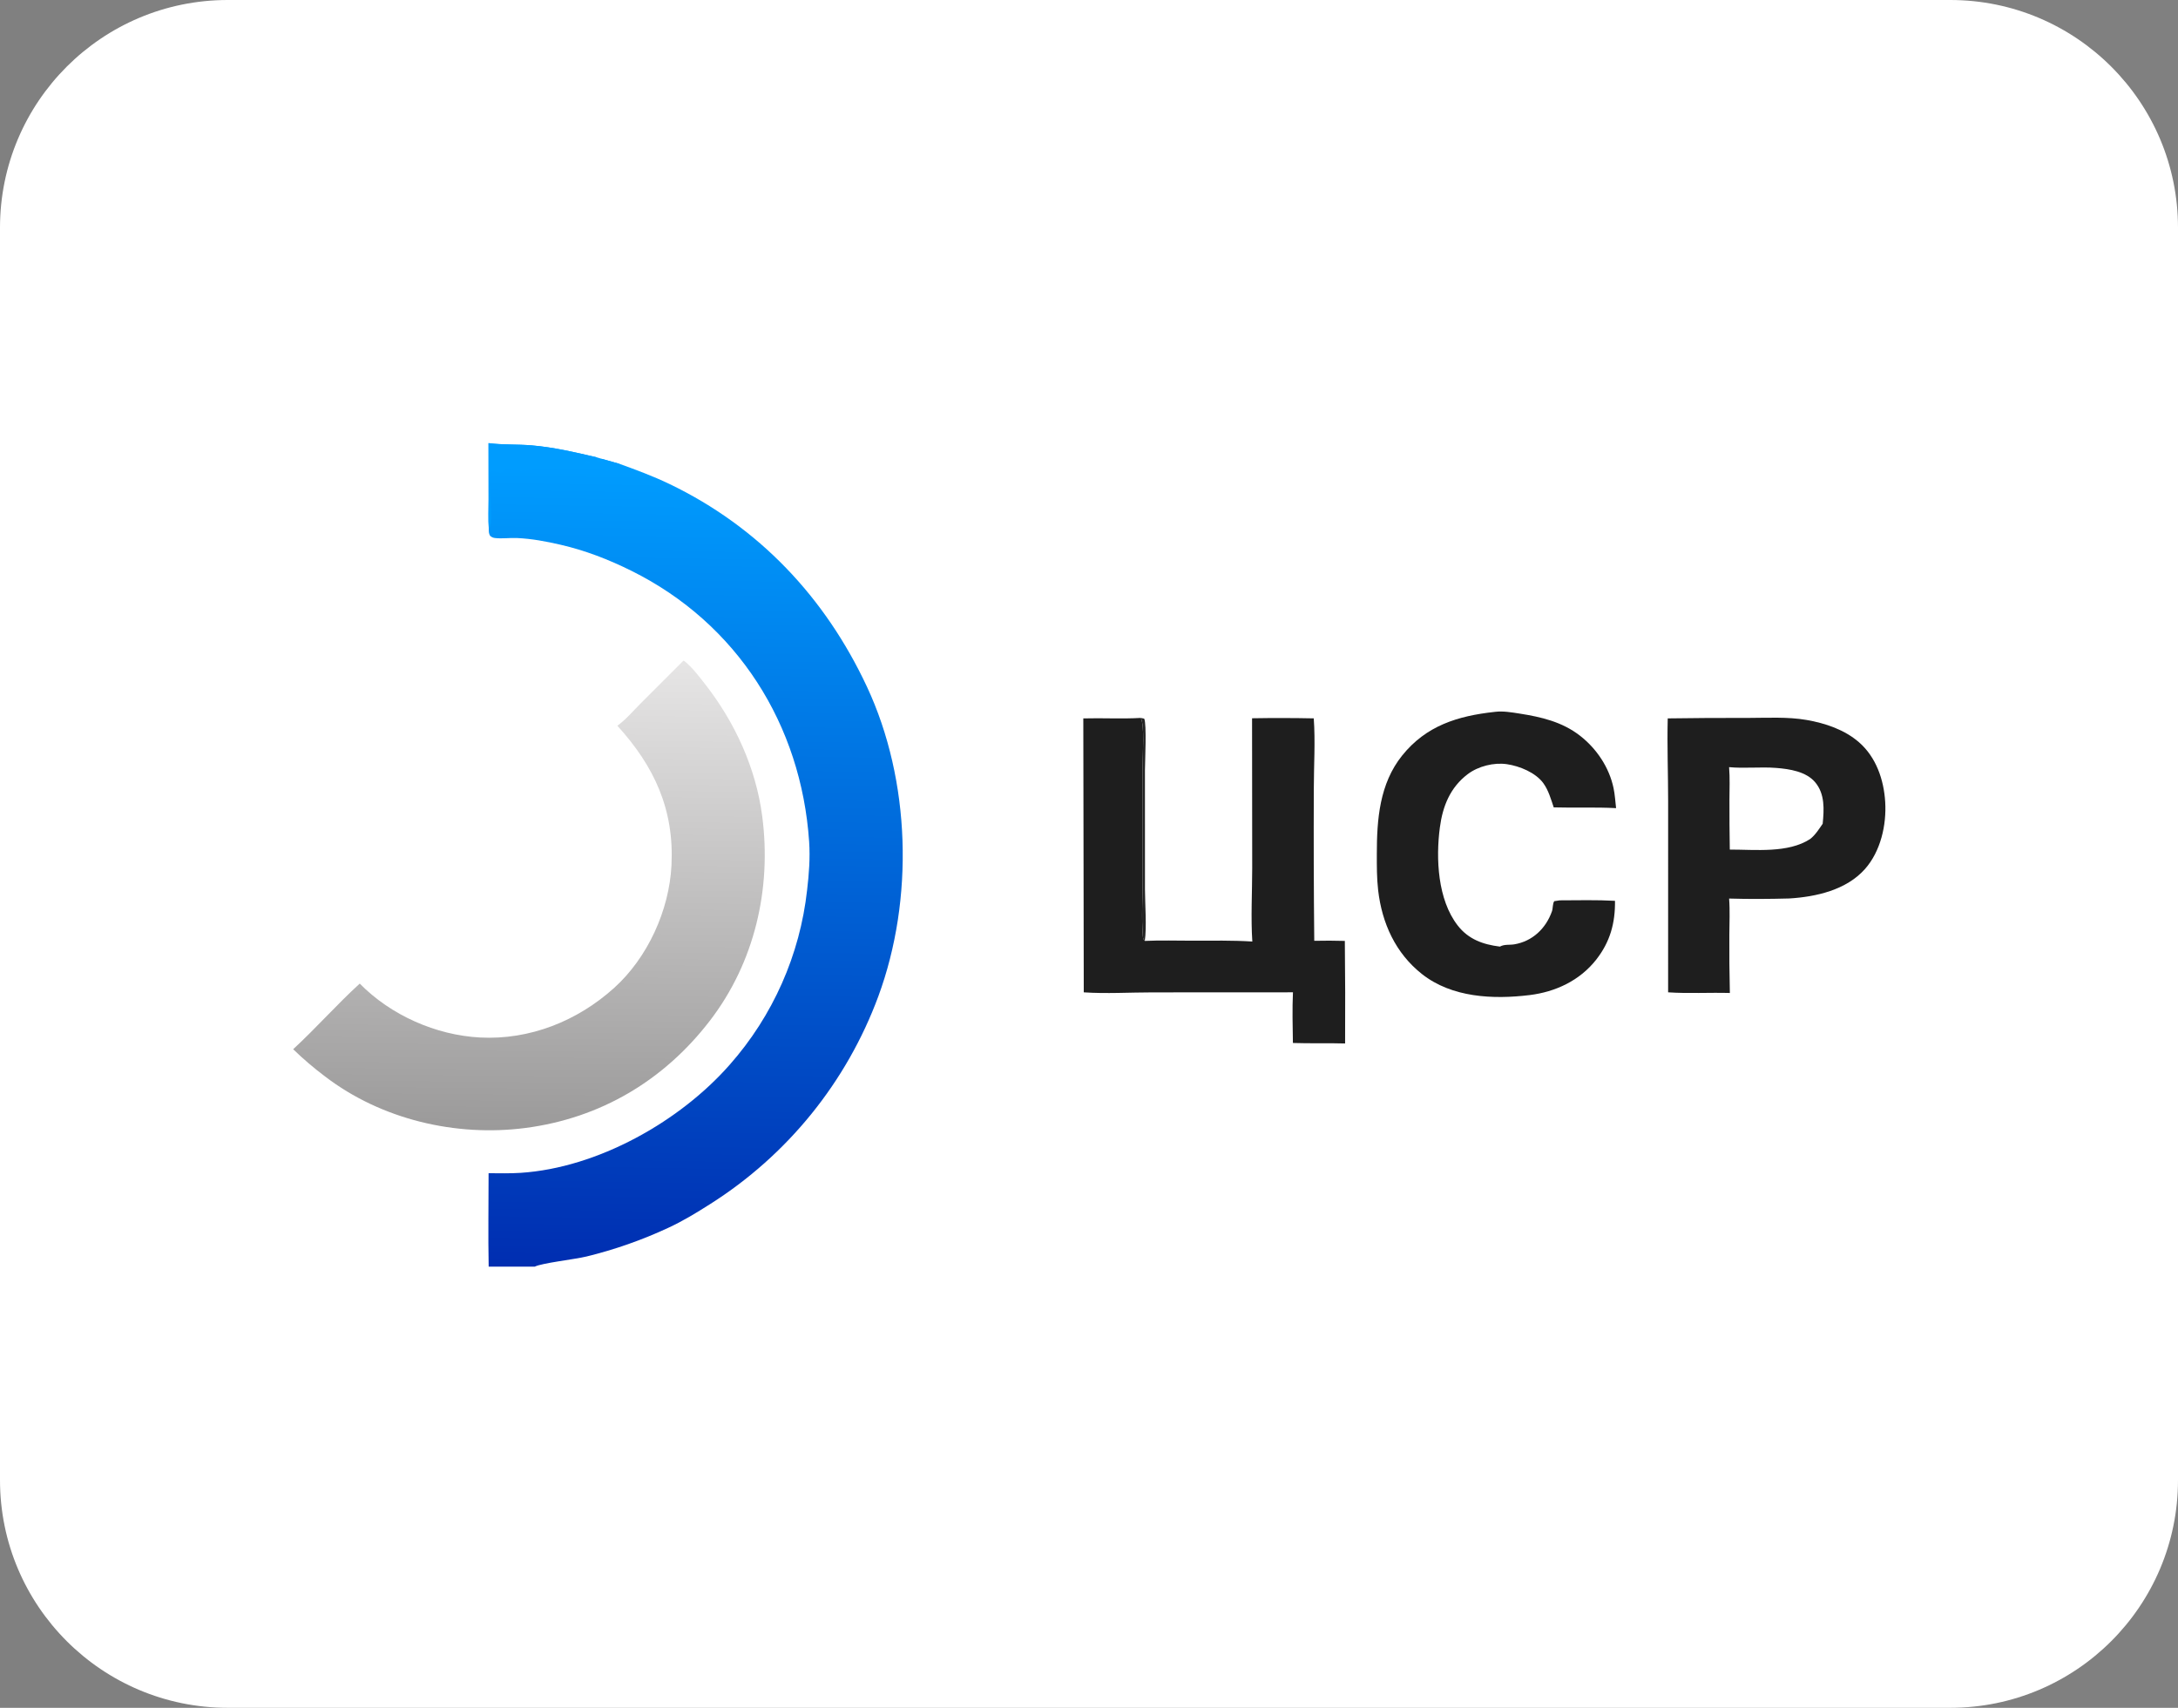
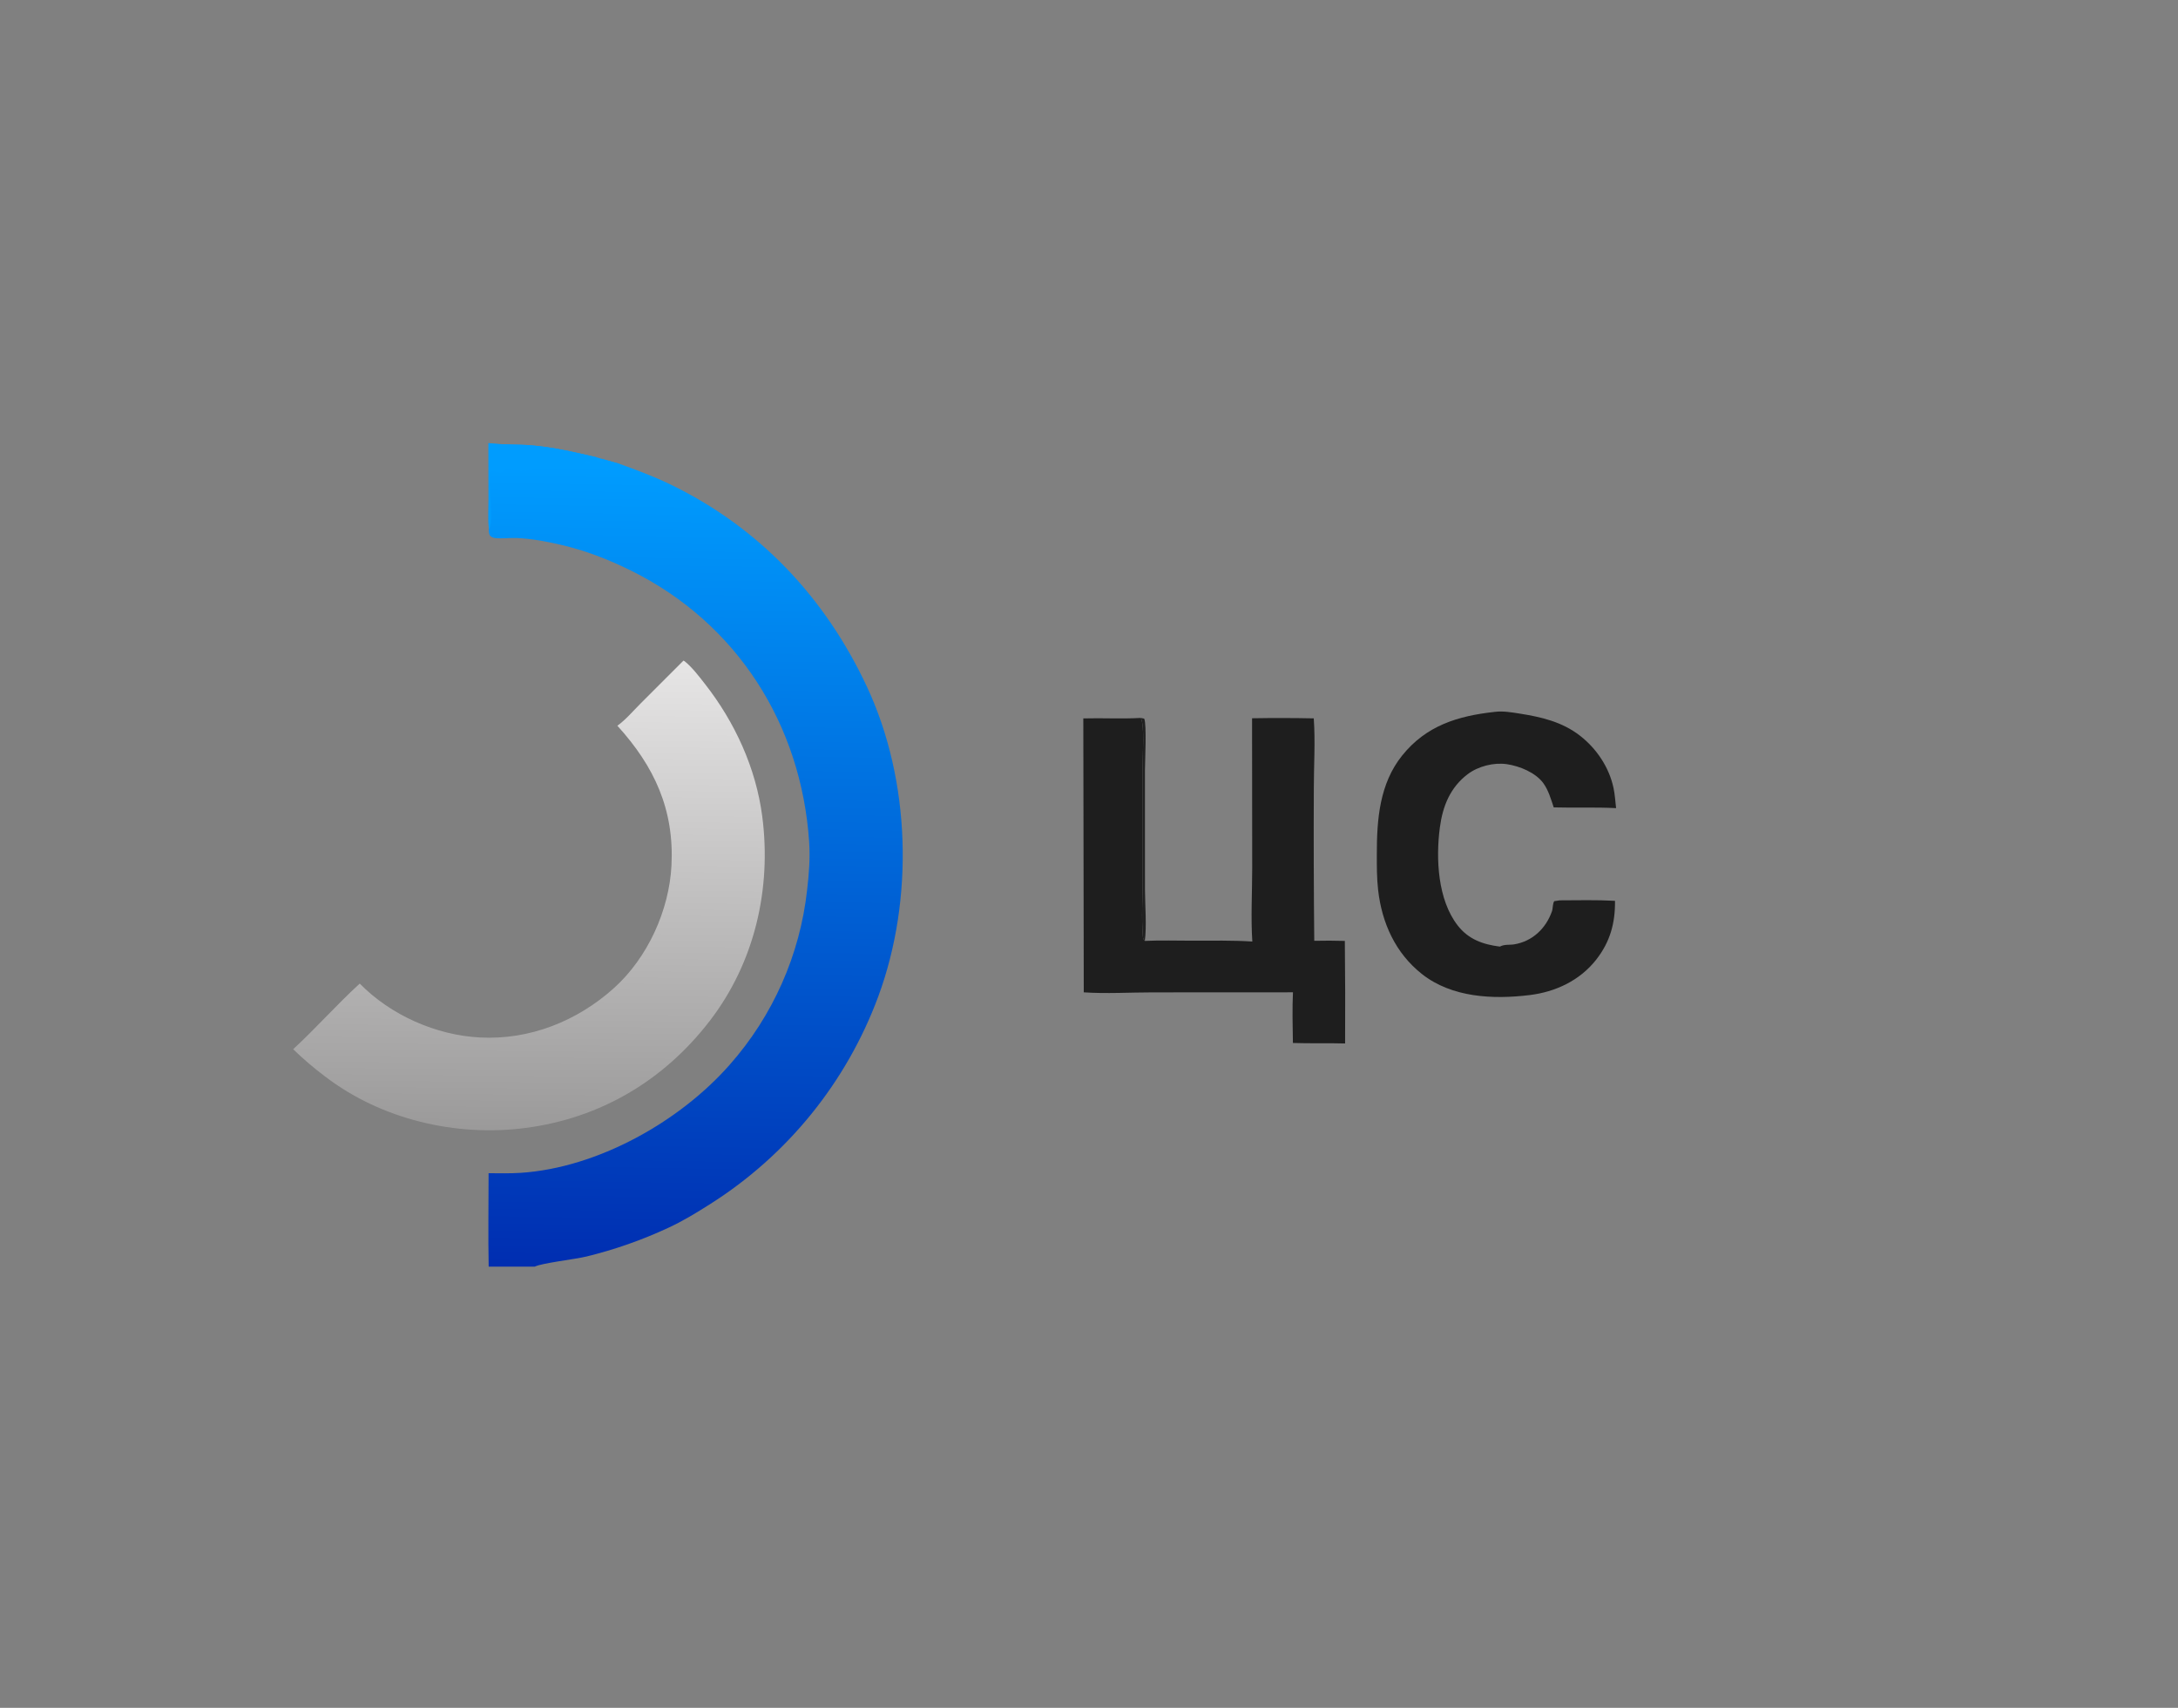
<svg xmlns="http://www.w3.org/2000/svg" width="153" height="120" viewBox="0 0 153 120" fill="none">
  <rect x="0" y="0" width="153" height="120" fill="#808080" stroke="none" />
-   <path d="M0 16C0 7.163 7.163 0 16 0H137C145.837 0 153 7.163 153 16V104C153 112.837 145.837 120 137 120H16C7.163 120 0 112.837 0 104V16Z" fill="white" />
  <g clip-path="url(#clip0_14883_55771)">
    <path d="M48.013 46.417C48.046 46.432 48.072 46.444 48.1 46.467C48.634 46.9 49.109 47.53 49.532 48.072C51.628 50.752 53.103 53.968 53.545 57.353C54.21 62.45 53.011 67.64 49.853 71.74C46.63 75.926 42.181 78.568 36.925 79.255C32.025 79.896 26.781 78.661 22.835 75.638C22.048 75.048 21.299 74.408 20.594 73.724C22.203 72.24 23.655 70.588 25.271 69.112C27.448 71.332 30.619 72.737 33.72 72.9C37.217 73.083 40.558 71.744 43.133 69.424C45.497 67.294 47.011 63.967 47.17 60.809C47.368 56.88 45.967 53.851 43.368 50.993C43.948 50.583 44.482 49.947 44.986 49.445L48.013 46.417Z" fill="url(#paint0_linear_14883_55771)" />
    <path d="M87.955 50.469C89.4 50.444 90.844 50.447 92.289 50.476C92.405 52.098 92.294 53.797 92.293 55.428C92.278 58.987 92.288 62.547 92.324 66.106C93.04 66.09 93.757 66.092 94.472 66.113C94.499 68.515 94.505 70.918 94.491 73.32C93.269 73.284 92.046 73.327 90.824 73.285C90.807 72.104 90.774 70.904 90.827 69.725L80.957 69.73C79.363 69.73 77.718 69.834 76.132 69.727L76.1 50.479C77.442 50.442 78.799 50.523 80.137 50.445C80.413 50.974 80.268 52.955 80.27 53.692L80.27 61.797C80.269 63.107 80.172 64.468 80.283 65.772C80.294 65.91 80.314 66.016 80.42 66.113C81.53 66.061 82.656 66.098 83.767 66.098C85.168 66.098 86.575 66.067 87.973 66.157C87.863 64.522 87.964 62.66 87.965 61.002L87.955 50.469Z" fill="#1E1E1E" />
-     <path d="M117.155 50.478C119.03 50.451 120.906 50.439 122.781 50.445C124.134 50.443 125.575 50.357 126.909 50.588C128.223 50.816 129.574 51.27 130.593 52.157C131.795 53.204 132.335 54.786 132.431 56.343C132.532 57.966 132.111 59.823 131.007 61.066C129.7 62.537 127.579 63.016 125.697 63.131C124.298 63.169 122.865 63.18 121.466 63.137C121.532 63.978 121.486 64.845 121.483 65.689C121.475 67.05 121.487 68.411 121.519 69.772C120.081 69.733 118.612 69.822 117.182 69.726L117.183 56.312C117.183 54.372 117.106 52.416 117.155 50.478ZM121.514 59.696C123.291 59.693 125.613 59.966 127.164 58.951C127.525 58.665 127.782 58.256 128.04 57.881C128.137 56.884 128.206 55.797 127.517 54.972C126.88 54.21 125.713 54.033 124.778 53.959C123.678 53.872 122.553 54.007 121.465 53.904C121.528 54.666 121.492 55.447 121.49 56.212C121.487 57.373 121.495 58.534 121.514 59.696Z" fill="#1E1E1E" />
    <path d="M104.989 50.022C105.005 50.02 105.022 50.018 105.039 50.016C105.588 49.95 106.194 50.053 106.737 50.138C108.28 50.38 109.748 50.722 111.005 51.705C112.163 52.611 113.039 53.92 113.346 55.364C113.445 55.828 113.471 56.313 113.527 56.784C112.07 56.706 110.605 56.772 109.146 56.731C108.952 56.154 108.776 55.525 108.414 55.028C107.872 54.285 106.745 53.825 105.852 53.695C104.937 53.563 103.842 53.838 103.105 54.396C101.874 55.328 101.345 56.646 101.148 58.139C100.857 60.338 100.994 63.215 102.398 65.026C103.155 66.003 104.179 66.366 105.366 66.513C105.687 66.336 106.024 66.412 106.374 66.354C107.654 66.143 108.602 65.234 109.023 64.028C109.095 63.821 109.064 63.487 109.184 63.321L109.564 63.263C110.857 63.26 112.159 63.225 113.45 63.297C113.469 64.857 113.109 66.181 112.132 67.427C110.978 68.899 109.274 69.698 107.441 69.921C104.882 70.232 101.989 70.098 99.891 68.443C98.035 66.978 97.08 64.871 96.812 62.554C96.715 61.714 96.719 60.862 96.719 60.017C96.719 57.585 96.904 55.072 98.499 53.087C100.187 50.987 102.399 50.306 104.989 50.022Z" fill="#1E1E1E" />
    <path d="M80.137 50.445L80.377 50.496C80.563 50.828 80.431 53.582 80.43 54.139L80.432 62.493C80.434 63.518 80.563 65.16 80.42 66.113C80.314 66.016 80.294 65.91 80.283 65.772C80.172 64.468 80.269 63.107 80.27 61.797L80.27 53.692C80.268 52.955 80.413 50.974 80.137 50.445Z" fill="#1E1E1E" fill-opacity="0.965" />
    <path d="M34.319 31.137C35.314 31.268 36.351 31.209 37.354 31.295C38.904 31.427 40.422 31.782 41.931 32.138L42.255 32.235L43.51 32.589C44.702 33.021 45.886 33.458 47.03 34.009C53.31 37.029 57.973 41.984 60.902 48.255C63.98 54.844 64.212 63.19 61.703 70.001C59.475 76.032 55.321 81.165 49.88 84.609C48.928 85.214 47.953 85.81 46.927 86.281C45.089 87.136 43.171 87.808 41.2 88.289C40.361 88.492 38.076 88.744 37.569 89H34.328C34.283 86.815 34.323 84.621 34.322 82.436C35.071 82.44 35.829 82.459 36.577 82.41C41.982 82.057 47.738 78.819 51.255 74.82C54.294 71.382 56.195 67.092 56.698 62.535C56.832 61.402 56.917 60.279 56.84 59.137C56.284 50.925 51.797 43.804 44.358 40.109C42.764 39.317 41.113 38.675 39.374 38.275C38.374 38.044 37.348 37.851 36.321 37.805C35.817 37.782 35.249 37.865 34.758 37.803C34.627 37.786 34.53 37.737 34.43 37.65C34.331 37.486 34.336 37.347 34.337 37.162C34.292 36.473 34.324 35.763 34.323 35.072L34.319 31.137Z" fill="url(#paint1_linear_14883_55771)" />
    <path d="M34.318 31.137C35.313 31.268 36.35 31.209 37.354 31.295C38.903 31.427 40.422 31.782 41.931 32.138C41.899 32.287 41.894 32.302 41.955 32.44L42.218 32.565C42.193 32.698 42.124 32.795 42.008 32.871C41.882 32.953 41.698 32.997 41.551 32.962C41.418 32.773 41.541 32.585 41.397 32.394C41.315 32.388 41.234 32.369 41.161 32.414C41.121 32.537 41.159 32.575 41.214 32.685C41.251 32.756 41.294 32.823 41.336 32.891C40.613 32.996 39.868 32.738 39.142 32.762C38.033 32.799 36.749 33.333 35.667 32.924C35.441 32.949 35.379 33.184 35.166 33.222C34.939 33.262 34.792 33.044 34.519 33.12C34.231 33.586 34.712 36.708 34.373 37.118L34.336 37.162C34.292 36.473 34.323 35.763 34.323 35.072L34.318 31.137Z" fill="#009CFE" />
    <path d="M42.254 32.235L43.509 32.589C43.47 32.65 43.431 32.711 43.382 32.765C43.257 32.903 43.088 32.862 42.908 32.87C42.823 32.976 42.754 33.037 42.632 33.098C42.377 32.926 42.464 32.472 42.276 32.259C42.269 32.251 42.261 32.243 42.254 32.235Z" fill="#009CFE" />
  </g>
  <defs>
    <linearGradient id="paint0_linear_14883_55771" x1="37.057" y1="79.328" x2="37.371" y2="46.522" gradientUnits="userSpaceOnUse">
      <stop stop-color="#9B9A9A" />
      <stop offset="1" stop-color="#E6E5E5" />
    </linearGradient>
    <linearGradient id="paint1_linear_14883_55771" x1="48.138" y1="88.989" x2="49.073" y2="32.36" gradientUnits="userSpaceOnUse">
      <stop stop-color="#002EB1" />
      <stop offset="1" stop-color="#009DFF" />
    </linearGradient>
    <clipPath id="clip0_14883_55771">
      <rect width="112" height="58" fill="white" transform="translate(20.5 31)" />
    </clipPath>
  </defs>
</svg>